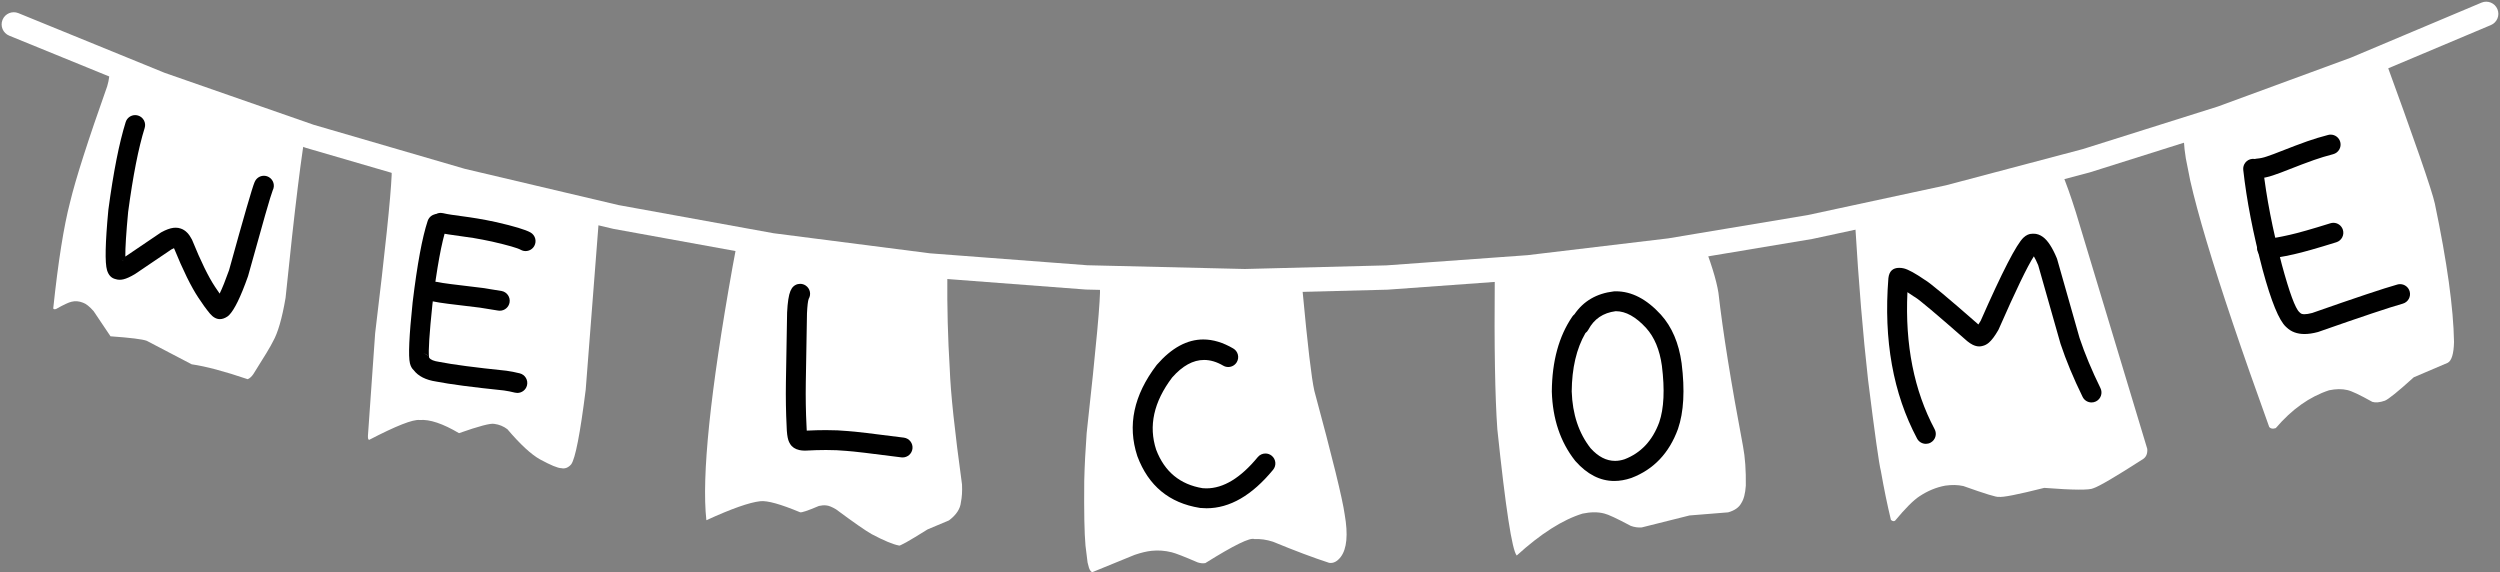
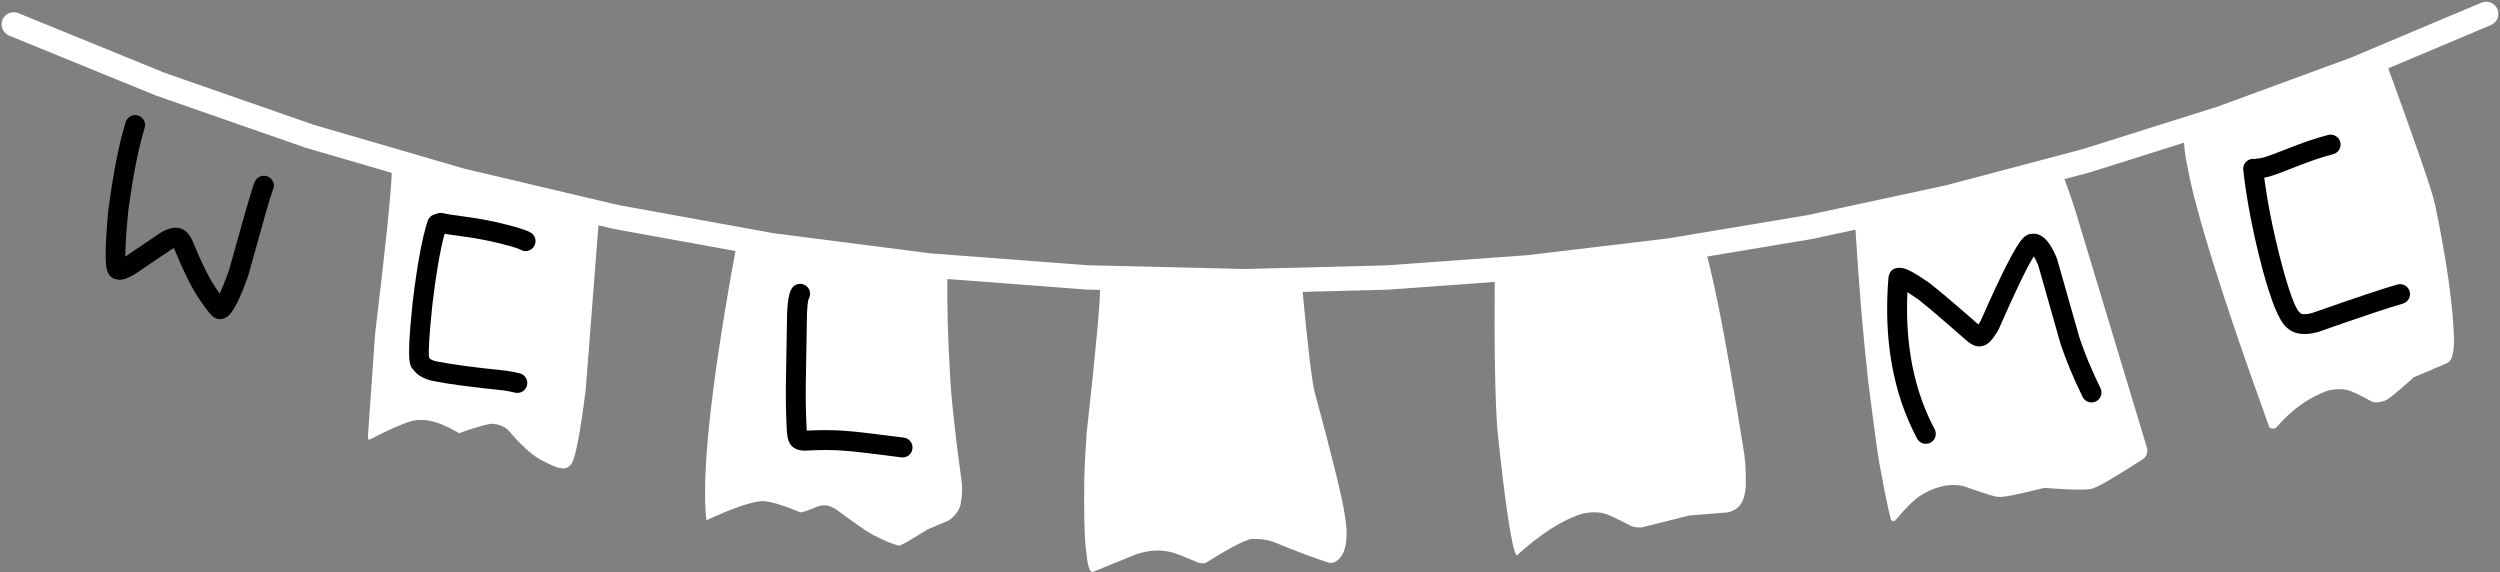
<svg xmlns="http://www.w3.org/2000/svg" fill="#000000" height="334.9" preserveAspectRatio="xMidYMid meet" version="1" viewBox="-194.0 691.6 1463.7 334.9" width="1463.7" zoomAndPan="magnify">
  <rect x="-194.0" y="691.6" width="1463.7" height="334.9" fill="#808080" stroke="none" />
  <g fill="#ffffff">
    <g id="change1_6">
-       <path d="M-130.076,729.676L-129.931,730.99Q-129.487,736.281,-131.242,742.116Q-148.085,789.602,-152.979,810.011Q-158.5,831.14,-162.826,872.115Q-162.637,872.961,-161.181,872.515Q-154.605,868.795,-152.111,868.267Q-148.896,867.441,-145.448,868.806Q-142.692,869.744,-139.154,873.816L-129.303,888.495Q-111.715,889.75,-108.076,891.138L-81.774,904.894Q-69.355,906.694,-48.984,913.614Q-47.16,912.845,-45.653,910.608Q-35.94,895.278,-34.181,891.518Q-29.868,883.989,-26.806,865.99Q-18.73,787.054,-14.307,764.581L-130.076,729.676" />
-     </g>
+       </g>
    <g id="change1_1">
      <path d="M35.374,790.321L35.296,794.308Q34.483,813.622,25.64,886.748L21.423,946.684Q21.315,949.104,22.148,949.126Q45.9,936.771,51.733,937.51Q60.484,936.775,74.742,945.206Q92.265,939.02,95.441,939.778Q99.68,940.33,103.056,942.891Q114.399,956.218,122.14,960.544Q131.573,965.672,134.623,965.702Q137.842,966.416,140.42,963.467Q144.055,958.433,148.919,919.742L157.001,815.534L35.374,790.321" />
    </g>
    <g id="change1_7">
      <path d="M237.372,834.548L234.859,848.062Q215.292,957.613,219.569,996.187Q241.588,986.073,251.17,985.044Q257.342,984.382,274.429,991.519Q275.723,991.975,285.461,987.821Q287.892,987.268,289.735,987.51Q291.831,987.644,295.481,989.801Q311.041,1001.341,316.38,1004.347Q327.135,1010.028,332.251,1010.969Q332.396,1012.007,349.064,1001.564L361.589,996.293Q368.017,991.484,368.594,985.647Q369.509,981.299,369.242,975.276Q362.78,928.182,362.067,907.707Q360.396,880.509,360.644,853.039L237.372,834.548" />
    </g>
    <g id="change1_2">
      <path d="M449.671,858.518L449.671,858.519L449.669,858.519L449.667,858.519L449.665,858.519L449.663,858.519L449.66,858.519Q449.656,858.519,449.652,858.52L449.693,858.521L449.694,858.521Q449.688,858.52,449.682,858.519L449.68,858.519L449.678,858.519L449.675,858.518L449.671,858.518 M449.694,858.521L450.005,859.688Q450.679,868.587,442.217,945.191Q441.124,959.948,440.803,973.169Q440.55,1000.299,441.531,1011.023L442.753,1020.927L443.57,1024.034Q444.456,1026.525,445.616,1026.556L470.29,1016.468Q476.031,1014.512,480.281,1014.088Q486.041,1013.463,492.045,1014.96Q495.519,1015.82,507.219,1020.868Q509.64,1021.653,511.69,1021.284Q536.812,1005.561,540.449,1007.23Q545.637,1006.934,551.298,1008.768Q570.591,1016.72,584.166,1021.123Q587.819,1021.737,590.936,1017.731Q596.383,1010.596,593.287,992.794Q591.365,979.014,575.517,920.409Q573.058,909.523,568.622,861.943L449.694,858.521" />
    </g>
    <g id="change1_4">
-       <path d="M802.078,830.797L681.153,854.42Q680.626,914.346,682.659,942.885Q689.924,1012.199,694.01,1016.845Q715.121,997.656,732.547,992.305Q739.72,990.813,745.238,992.246Q748.667,993.021,760.799,999.494Q763.986,1000.647,767.207,1000.397L795.177,993.389L817.801,991.57Q823.432,989.973,825.451,986.239Q827.683,982.869,828.142,975.923Q828.334,962.537,826.517,952.968Q815.976,897.117,812.103,862.986Q810.327,851.707,802.078,830.797" />
+       <path d="M802.078,830.797L681.153,854.42Q680.626,914.346,682.659,942.885Q689.924,1012.199,694.01,1016.845Q715.121,997.656,732.547,992.305Q739.72,990.813,745.238,992.246Q748.667,993.021,760.799,999.494Q763.986,1000.647,767.207,1000.397L795.177,993.389L817.801,991.57Q823.432,989.973,825.451,986.239Q827.683,982.869,828.142,975.923Q828.334,962.537,826.517,952.968Q810.327,851.707,802.078,830.797" />
    </g>
    <g id="change1_3">
      <path d="M1013.14,792.789L892.194,823.521Q895.25,874.351,899.719,914.069Q905.614,961.285,907.217,967.394Q909.982,983.086,913.099,995.999Q914.58,997.25,915.6,996.377Q924.567,985.566,929.815,982.164Q937.075,977.354,944.939,975.926Q950.718,975.102,955.489,976.165Q974.848,983.058,976.153,982.487Q979.624,983.119,1002.862,977.241Q1028.282,979.197,1031.614,977.46Q1036.707,975.807,1060.756,960.346Q1063.482,958.495,1063.186,954.433L1021.386,815.921Q1016.76,801.26,1013.14,792.789" />
    </g>
    <g id="change1_5">
      <path d="M1200.834,722.144L1084.983,767.763Q1083.911,772.926,1085.765,784.38L1088.351,797.407Q1091.668,812.006,1097.912,832.897Q1110.4,874.678,1134.594,941.623Q1135.788,943.103,1138.421,942.249Q1152.535,925.714,1169.645,920.094Q1175.653,918.855,1180.287,919.963Q1183.966,920.733,1194.94,926.876Q1197.763,927.766,1202.306,926.194Q1205.61,924.824,1219.21,912.5L1239.122,904.001Q1242.533,902.135,1242.785,891.839Q1242.276,861.947,1231.545,810.784Q1229.096,799.4,1200.834,722.144" />
    </g>
  </g>
  <g fill="#000000">
    <g id="change2_9">
      <path d="M-122.738,843.894Q-122.139,844.093,-121.499,844.516L-121.499,844.516C-121.889,844.259,-122.305,844.05,-122.739,843.894 Z M-114.861,758.993C-117.341,758.993,-119.64,760.591,-120.418,763.083Q-126.143,781.431,-130.53,814.248C-130.54,814.322,-130.549,814.397,-130.556,814.471Q-133.289,843.395,-131.329,849.815L-131.329,849.815Q-129.995,854.182,-126.34,855.013L-126.341,855.013Q-125.217,855.401,-123.949,855.401Q-122.881,855.401,-121.711,855.125L-121.711,855.125Q-119.062,854.5,-115.045,852.103C-114.95,852.046,-114.856,851.987,-114.765,851.925L-93.7,837.669L-93.701,837.669Q-92.784,837.176,-92.131,836.898L-92.13,836.898Q-92.124,836.91,-92.118,836.921L-92.119,836.921Q-84.22,856.291,-77.864,865.878L-77.864,865.878Q-74.384,871.232,-71.077,875.217L-71.008,875.298Q-68.302,878.442,-65.26,878.442Q-63.094,878.442,-60.759,876.847L-60.759,876.847C-60.451,876.637,-60.164,876.398,-59.902,876.133Q-55.173,871.353,-48.842,853.471C-48.796,853.342,-48.755,853.211,-48.718,853.079Q-36.008,807.08,-34.318,803.003L-34.318,803.003C-32.908,800.274,-33.864,796.888,-36.545,795.314C-37.471,794.77,-38.486,794.511,-39.488,794.511C-41.485,794.511,-43.43,795.54,-44.514,797.387Q-44.752,797.791,-44.973,798.303L-44.973,798.303Q-46.884,802.722,-59.889,849.785L-59.89,849.785Q-63.088,858.795,-65.401,863.498L-65.401,863.498Q-66.741,861.624,-68.128,859.489L-68.158,859.443Q-73.917,850.757,-81.445,832.255C-81.513,832.088,-81.589,831.924,-81.672,831.764Q-82.932,829.339,-84.419,827.821L-84.419,827.821Q-86.121,826.082,-88.187,825.407L-88.188,825.407Q-89.578,824.91,-91.149,824.91Q-91.817,824.91,-92.517,825L-92.517,825Q-95.51,825.384,-99.518,827.576L-99.518,827.576C-99.679,827.664,-99.835,827.76,-99.987,827.862L-120.622,841.828L-120.622,841.828Q-120.719,834.191,-118.976,815.709L-118.977,815.709Q-114.725,783.933,-109.301,766.552C-108.343,763.482,-110.055,760.217,-113.125,759.259C-113.702,759.079,-114.287,758.993,-114.861,758.993 Z" />
    </g>
    <g id="change2_4">
      <path d="M53.573,898.361L53.573,898.361Q55.817,898.835,56.768,900.263L56.768,900.263C55.945,899.303,54.825,898.63,53.572,898.361 Z M61.934,816.915C59.496,816.915,57.223,818.459,56.411,820.9Q51.628,835.265,47.607,868.462L47.596,868.556Q44.496,898.156,46.007,904.31L46.007,904.31Q46.649,906.922,48.217,908.322L48.217,908.322Q52.24,913.606,61.373,914.988L61.373,914.988Q73.354,917.35,101.033,920.208L101.032,920.208Q104.081,920.629,107.482,921.48C107.956,921.598,108.431,921.655,108.898,921.655C111.507,921.655,113.881,919.889,114.543,917.243C115.323,914.124,113.426,910.962,110.306,910.182Q106.233,909.164,102.509,908.657L102.446,908.649L102.445,908.649L102.445,908.649C102.403,908.643,102.362,908.639,102.32,908.634Q74.948,905.81,63.501,903.538C63.406,903.52,63.311,903.503,63.216,903.489Q58.368,902.775,57.347,901.067C57.297,900.983,57.245,900.9,57.191,900.819L57.19,900.819Q56.496,895.397,59.169,869.852L59.168,869.852Q63.048,837.828,67.459,824.579C68.475,821.528,66.825,818.231,63.774,817.215C63.164,817.012,62.544,816.915,61.934,816.915 Z" />
    </g>
    <g id="change2_3">
-       <path d="M60.738,856.549C58.053,856.549,55.639,858.417,55.052,861.147C54.375,864.291,56.375,867.388,59.518,868.065Q62.767,868.764,68.41,869.471L68.444,869.475Q68.506,869.482,68.506,869.482L68.506,869.482Q85.729,871.53,86.936,871.715L86.936,871.715C87.018,871.728,87.124,871.743,87.302,871.765L87.302,871.765L87.145,871.747L87.144,871.747Q90.011,872.126,97.621,873.433C97.955,873.491,98.287,873.518,98.614,873.518C101.397,873.518,103.858,871.517,104.346,868.681C104.89,865.512,102.763,862.501,99.593,861.957Q91.879,860.631,88.765,860.215L88.764,860.215Q88.736,860.21,88.707,860.206L88.705,860.205Q87.303,859.99,69.87,857.918L69.87,857.918Q69.863,857.917,69.858,857.916L69.857,857.916Q64.72,857.273,61.969,856.681C61.556,856.592,61.144,856.549,60.738,856.549 Z" />
-     </g>
+       </g>
    <g id="change2_5">
      <path d="M64.001,816.24C61.355,816.24,58.961,818.056,58.335,820.744C57.606,823.876,59.555,827.006,62.687,827.735Q65.455,828.379,68.687,828.86L68.756,828.869Q81.848,830.656,83.247,830.944L83.246,830.944C83.344,830.966,83.443,830.985,83.539,831.001L83.541,831.001L83.544,831.002Q88.36,831.808,94.168,833.053L94.167,833.053Q107.986,836.239,110.899,837.86C111.795,838.359,112.766,838.595,113.724,838.595C115.769,838.595,117.753,837.516,118.818,835.603C120.381,832.793,119.37,829.247,116.56,827.684Q112.201,825.259,96.728,821.693L96.642,821.673Q90.635,820.385,85.597,819.538L85.596,819.538Q83.811,819.171,70.374,817.337L70.374,817.337Q67.624,816.928,65.326,816.393C64.882,816.29,64.438,816.24,64.001,816.24 Z" />
    </g>
    <g id="change2_2">
      <path d="M274.479,857.781C272.588,857.781,270.734,858.7,269.614,860.397Q269.143,861.11,268.774,861.984L268.774,861.984Q267.278,865.529,266.838,874.488C266.835,874.55,266.833,874.612,266.832,874.674L266.139,915.25L266.138,915.261Q265.929,929.012,266.565,941.358L266.563,941.358Q266.708,946.655,267.553,949.268L267.553,949.268Q267.964,950.539,268.612,951.514L268.609,951.514Q270.291,954.272,273.971,955.095L273.971,955.095Q275.351,955.403,277.083,955.431C277.114,955.432,277.145,955.432,277.177,955.432C277.281,955.432,277.385,955.429,277.489,955.424Q284.09,955.069,289.62,955.069Q296.235,955.069,301.318,955.576C301.398,955.584,301.478,955.591,301.559,955.595Q306.956,955.909,333.701,959.376C333.955,959.409,334.207,959.425,334.457,959.425C337.339,959.425,339.843,957.286,340.224,954.351C340.637,951.162,338.387,948.241,335.198,947.828Q308.343,944.346,302.365,943.978L302.362,943.978Q296.756,943.425,289.606,943.425Q284.382,943.425,278.334,943.72L278.334,943.72Q278.242,942.587,278.2,940.912L278.2,940.912C278.199,940.861,278.197,940.81,278.194,940.76Q277.579,928.806,277.782,915.449L277.782,915.449L278.472,875.059L278.469,875.059Q278.799,868.348,279.465,866.607L279.462,866.607C281.066,863.947,280.297,860.472,277.681,858.745C276.693,858.093,275.58,857.781,274.479,857.781 Z" />
    </g>
    <g id="change2_1">
      <path d="M994.873,840.02L994.873,840.02C995.139,840.075,995.408,840.111,995.678,840.128L995.668,840.128Q995.678,840.139,995.688,840.15L995.688,840.15Q995.291,840.115,994.863,840.02 Z M963.204,883.05L963.204,883.05Q963.203,883.052,963.202,883.053L963.187,883.053Q963.191,883.052,963.194,883.05 Z M996.665,828.429Q996.315,828.429,995.963,828.458L995.963,828.458Q995.884,828.456,995.805,828.456Q993.149,828.456,990.74,830.699L990.74,830.699Q984.549,836.462,965.642,879.442L965.632,879.442Q964.894,880.702,964.312,881.576L964.312,881.576Q937.446,858.018,932.933,855.443L932.924,855.443Q924.632,849.75,920.719,848.751L920.719,848.751Q920.017,848.572,919.357,848.497Q918.623,848.414,917.957,848.414Q912.3,848.414,911.623,854.411L911.623,854.41C911.616,854.476,911.609,854.541,911.604,854.607Q907.337,908.77,928.411,948.369C929.458,950.336,931.473,951.457,933.556,951.457C934.479,951.457,935.415,951.237,936.286,950.773C939.125,949.263,940.201,945.737,938.691,942.898Q920.598,908.901,922.763,862.672L922.772,862.672Q924.418,863.723,926.536,865.183C926.761,865.338,926.997,865.478,927.242,865.6L927.235,865.6Q930.93,867.767,957.657,891.229C957.719,891.284,957.782,891.337,957.847,891.389Q959.501,892.721,960.945,893.434L960.945,893.434Q962.944,894.421,964.804,894.421Q965.811,894.421,966.777,894.132L966.767,894.132Q968.691,893.704,970.444,892.216Q972.899,890.135,975.908,884.938C976.015,884.752,976.112,884.56,976.199,884.364Q991.174,850.303,996.78,841.68L996.79,841.68Q997.912,843.538,999.359,846.971L999.349,846.971L1012.347,892.705C1012.37,892.788,1012.395,892.869,1012.423,892.951Q1017.277,907.551,1025.324,923.968C1026.335,926.031,1028.405,927.229,1030.557,927.229C1031.417,927.229,1032.291,927.038,1033.115,926.634C1036.003,925.218,1037.196,921.73,1035.781,918.842Q1028.148,903.27,1023.554,889.522L1023.548,889.522L1010.433,843.377C1010.37,843.154,1010.294,842.936,1010.205,842.723Q1006.307,833.399,1002.101,830.334L1002.101,830.334Q999.487,828.429,996.665,828.429 Z" />
    </g>
    <g id="change2_8">
      <path d="M1125.174,784.605C1124.96,784.605,1124.742,784.617,1124.524,784.641C1121.328,784.996,1119.025,787.875,1119.38,791.071Q1122.353,817.81,1130.742,849.59L1130.753,849.63Q1138.312,877.466,1144.427,882.991L1144.427,882.992Q1144.609,883.155,1144.793,883.308L1144.781,883.308Q1148.789,887.162,1155.248,887.162Q1158.755,887.162,1162.986,886.025C1163.127,885.987,1163.266,885.944,1163.403,885.896Q1201.277,872.609,1212.773,869.389C1215.87,868.522,1217.677,865.308,1216.809,862.212C1216.089,859.64,1213.751,857.958,1211.206,857.958C1210.686,857.958,1210.158,858.028,1209.632,858.176Q1197.802,861.489,1159.726,874.845L1159.715,874.845Q1156.939,875.571,1155.206,875.571Q1153.489,875.571,1152.797,874.858C1152.621,874.677,1152.434,874.508,1152.236,874.351L1152.235,874.351Q1148.658,871.119,1142.002,846.618L1142.002,846.618Q1133.831,815.67,1130.954,789.785C1130.623,786.807,1128.102,784.605,1125.174,784.605 Z" />
    </g>
    <g id="change2_7">
-       <path d="M1172.157,822.05C1171.582,822.05,1170.997,822.136,1170.419,822.316Q1153.936,827.464,1146.524,829.11L1146.502,829.115Q1137.499,831.151,1134.845,831.151Q1134.635,831.151,1134.465,831.138L1134.453,831.138C1134.065,831.06,1133.677,831.022,1133.295,831.022C1130.642,831.022,1128.244,832.846,1127.625,835.542C1126.905,838.676,1128.862,841.8,1131.996,842.52Q1132.59,842.657,1133.257,842.722L1133.257,842.722Q1133.796,842.774,1134.465,842.774Q1138.891,842.774,1149.048,840.478L1149.048,840.478Q1156.939,838.726,1173.891,833.432C1176.961,832.473,1178.672,829.208,1177.713,826.138C1176.935,823.646,1174.637,822.05,1172.157,822.05 Z" />
-     </g>
+       </g>
    <g id="change2_10">
      <path d="M1170.555,770.418C1170.07,770.418,1169.577,770.479,1169.085,770.607Q1162.588,772.297,1156.904,774.302L1156.902,774.302Q1152.326,775.852,1137.075,781.832L1137.073,781.832Q1134.789,782.687,1133.296,783.168C1133.245,783.185,1133.195,783.202,1133.144,783.22Q1130.186,784.264,1127.253,784.481C1124.046,784.719,1121.639,787.511,1121.876,790.718C1122.103,793.779,1124.657,796.111,1127.677,796.111C1127.821,796.111,1127.967,796.106,1128.113,796.095Q1132.523,795.768,1136.876,794.251L1136.87,794.251Q1138.649,793.678,1141.244,792.705L1141.326,792.674Q1156.447,786.744,1160.701,785.311L1160.777,785.284Q1165.997,783.443,1172.017,781.876C1175.13,781.067,1176.996,777.887,1176.186,774.775C1175.504,772.155,1173.142,770.418,1170.555,770.418 Z" />
    </g>
    <g id="change2_6">
-       <path d="M510.51,890.351Q496.263,890.351,483.381,905.094C483.294,905.193,483.21,905.295,483.13,905.4Q463.074,931.776,471.855,958.562C471.88,958.64,471.907,958.717,471.936,958.794Q481.641,984.656,508.434,988.956C508.555,988.975,508.676,988.991,508.798,989.003Q510.608,989.177,512.404,989.177Q532.811,989.177,551.378,966.639C553.422,964.157,553.068,960.487,550.586,958.443C549.501,957.549,548.19,957.114,546.887,957.114C545.207,957.114,543.541,957.837,542.39,959.235Q527.322,977.526,512.295,977.526Q511.2,977.526,510.105,977.429L510.1,977.429Q490.24,974.16,482.916,954.908L482.912,954.908Q476.086,934.042,492.249,912.648L492.244,912.648Q501.3,902.342,510.966,902.342Q516.468,902.342,522.167,905.681C523.092,906.223,524.105,906.481,525.105,906.481C527.104,906.481,529.051,905.45,530.134,903.6C531.76,900.826,530.828,897.259,528.053,895.633Q519.037,890.351,510.51,890.351 Z" />
-     </g>
+       </g>
    <g id="change2_11">
-       <path d="M752.056,873.799Q760.767,873.799,769.79,883.65L769.79,883.65Q777.065,891.725,779.009,905.785L779.009,905.785Q781.607,926.752,777.436,938.878L777.435,938.878Q771.505,954.992,757.107,960.505L757.1,960.505Q754.271,961.432,751.566,961.432Q743.934,961.432,737.288,954.055L737.28,954.055Q726.864,940.78,726.211,920.819L726.206,920.819Q726.369,900.251,734.223,886.626L734.216,886.626C734.915,886.12,735.512,885.45,735.943,884.636Q740.935,875.212,751.932,873.799L751.924,873.799Q751.99,873.799,752.056,873.799 Z M752.083,862.154Q751.731,862.154,751.379,862.162C751.199,862.167,751.019,862.18,750.84,862.201Q735.725,863.992,727.777,875.652L727.77,875.652C727.316,876.009,726.908,876.44,726.565,876.942Q714.772,894.188,714.562,920.727C714.561,920.8,714.562,920.874,714.564,920.947Q715.283,944.949,728.189,961.332C728.259,961.422,728.333,961.51,728.409,961.595Q738.709,973.197,751.13,973.197Q755.894,973.197,760.971,971.49C761.043,971.466,761.115,971.44,761.187,971.413Q780.651,964.001,788.41,942.77L788.447,942.666Q793.504,927.967,790.555,904.269L790.545,904.19Q788.106,886.553,778.404,875.815L778.377,875.785Q765.892,862.154,752.083,862.154 Z" />
-     </g>
+       </g>
  </g>
  <g>
    <g fill="#ffffff" id="change1_8">
      <path d="M-183.238,699.291L-183.238,699.291L-97.42,734.314L-97.766,734.183L-10.245,764.701L-10.597,764.589L78.39,790.521L78.033,790.426L168.247,811.702L167.885,811.626L259.083,828.188L258.717,828.131L350.652,839.934L350.284,839.897L442.707,846.909L442.338,846.891L535.001,849.094L534.65,849.094L617.83,846.97L617.499,846.986L700.49,840.986L700.159,841.018L782.78,831.155L782.451,831.202L864.522,817.498L864.196,817.56L945.539,800.044L945.216,800.121L1025.654,778.832L1025.336,778.924L1104.694,753.908L1104.379,754.015L1182.484,725.325L1182.175,725.447L1258.858,693.147C1262.482,691.62,1266.656,693.321,1268.182,696.944C1269.709,700.568,1268.009,704.742,1264.385,706.269L1264.385,706.269L1187.702,738.569C1187.601,738.612,1187.497,738.652,1187.394,738.691L1187.394,738.691L1109.289,767.38C1109.184,767.418,1109.08,767.454,1108.974,767.487L1108.974,767.487L1029.616,792.504C1029.511,792.537,1029.404,792.568,1029.297,792.596L1029.297,792.596L948.859,813.886C948.752,813.914,948.645,813.94,948.536,813.964L948.536,813.964L867.193,831.479C867.085,831.503,866.977,831.523,866.867,831.542L866.867,831.542L784.796,845.246C784.687,845.264,784.577,845.28,784.467,845.293L784.467,845.293L701.847,855.156C701.737,855.169,701.626,855.18,701.516,855.187L701.516,855.187L618.525,861.188C618.415,861.196,618.304,861.201,618.194,861.204L618.194,861.204L535.014,863.328C534.897,863.331,534.78,863.331,534.663,863.328L534.663,863.328L442,861.125C441.876,861.122,441.753,861.116,441.63,861.107L441.63,861.107L349.207,854.095C349.084,854.085,348.961,854.073,348.839,854.057L348.839,854.057L256.904,842.254C256.782,842.238,256.66,842.219,256.538,842.197L256.538,842.197L165.341,825.636C165.22,825.614,165.099,825.589,164.979,825.56L164.979,825.56L74.764,804.285C74.644,804.257,74.525,804.225,74.407,804.191L74.407,804.191L-14.581,778.259C-14.699,778.224,-14.817,778.187,-14.933,778.146L-14.933,778.146L-102.454,747.627C-102.571,747.587,-102.686,747.543,-102.8,747.496L-102.8,747.496L-188.618,712.474C-192.259,710.988,-194.005,706.833,-192.52,703.192C-191.034,699.552,-186.879,697.805,-183.238,699.291 Z" />
    </g>
  </g>
</svg>